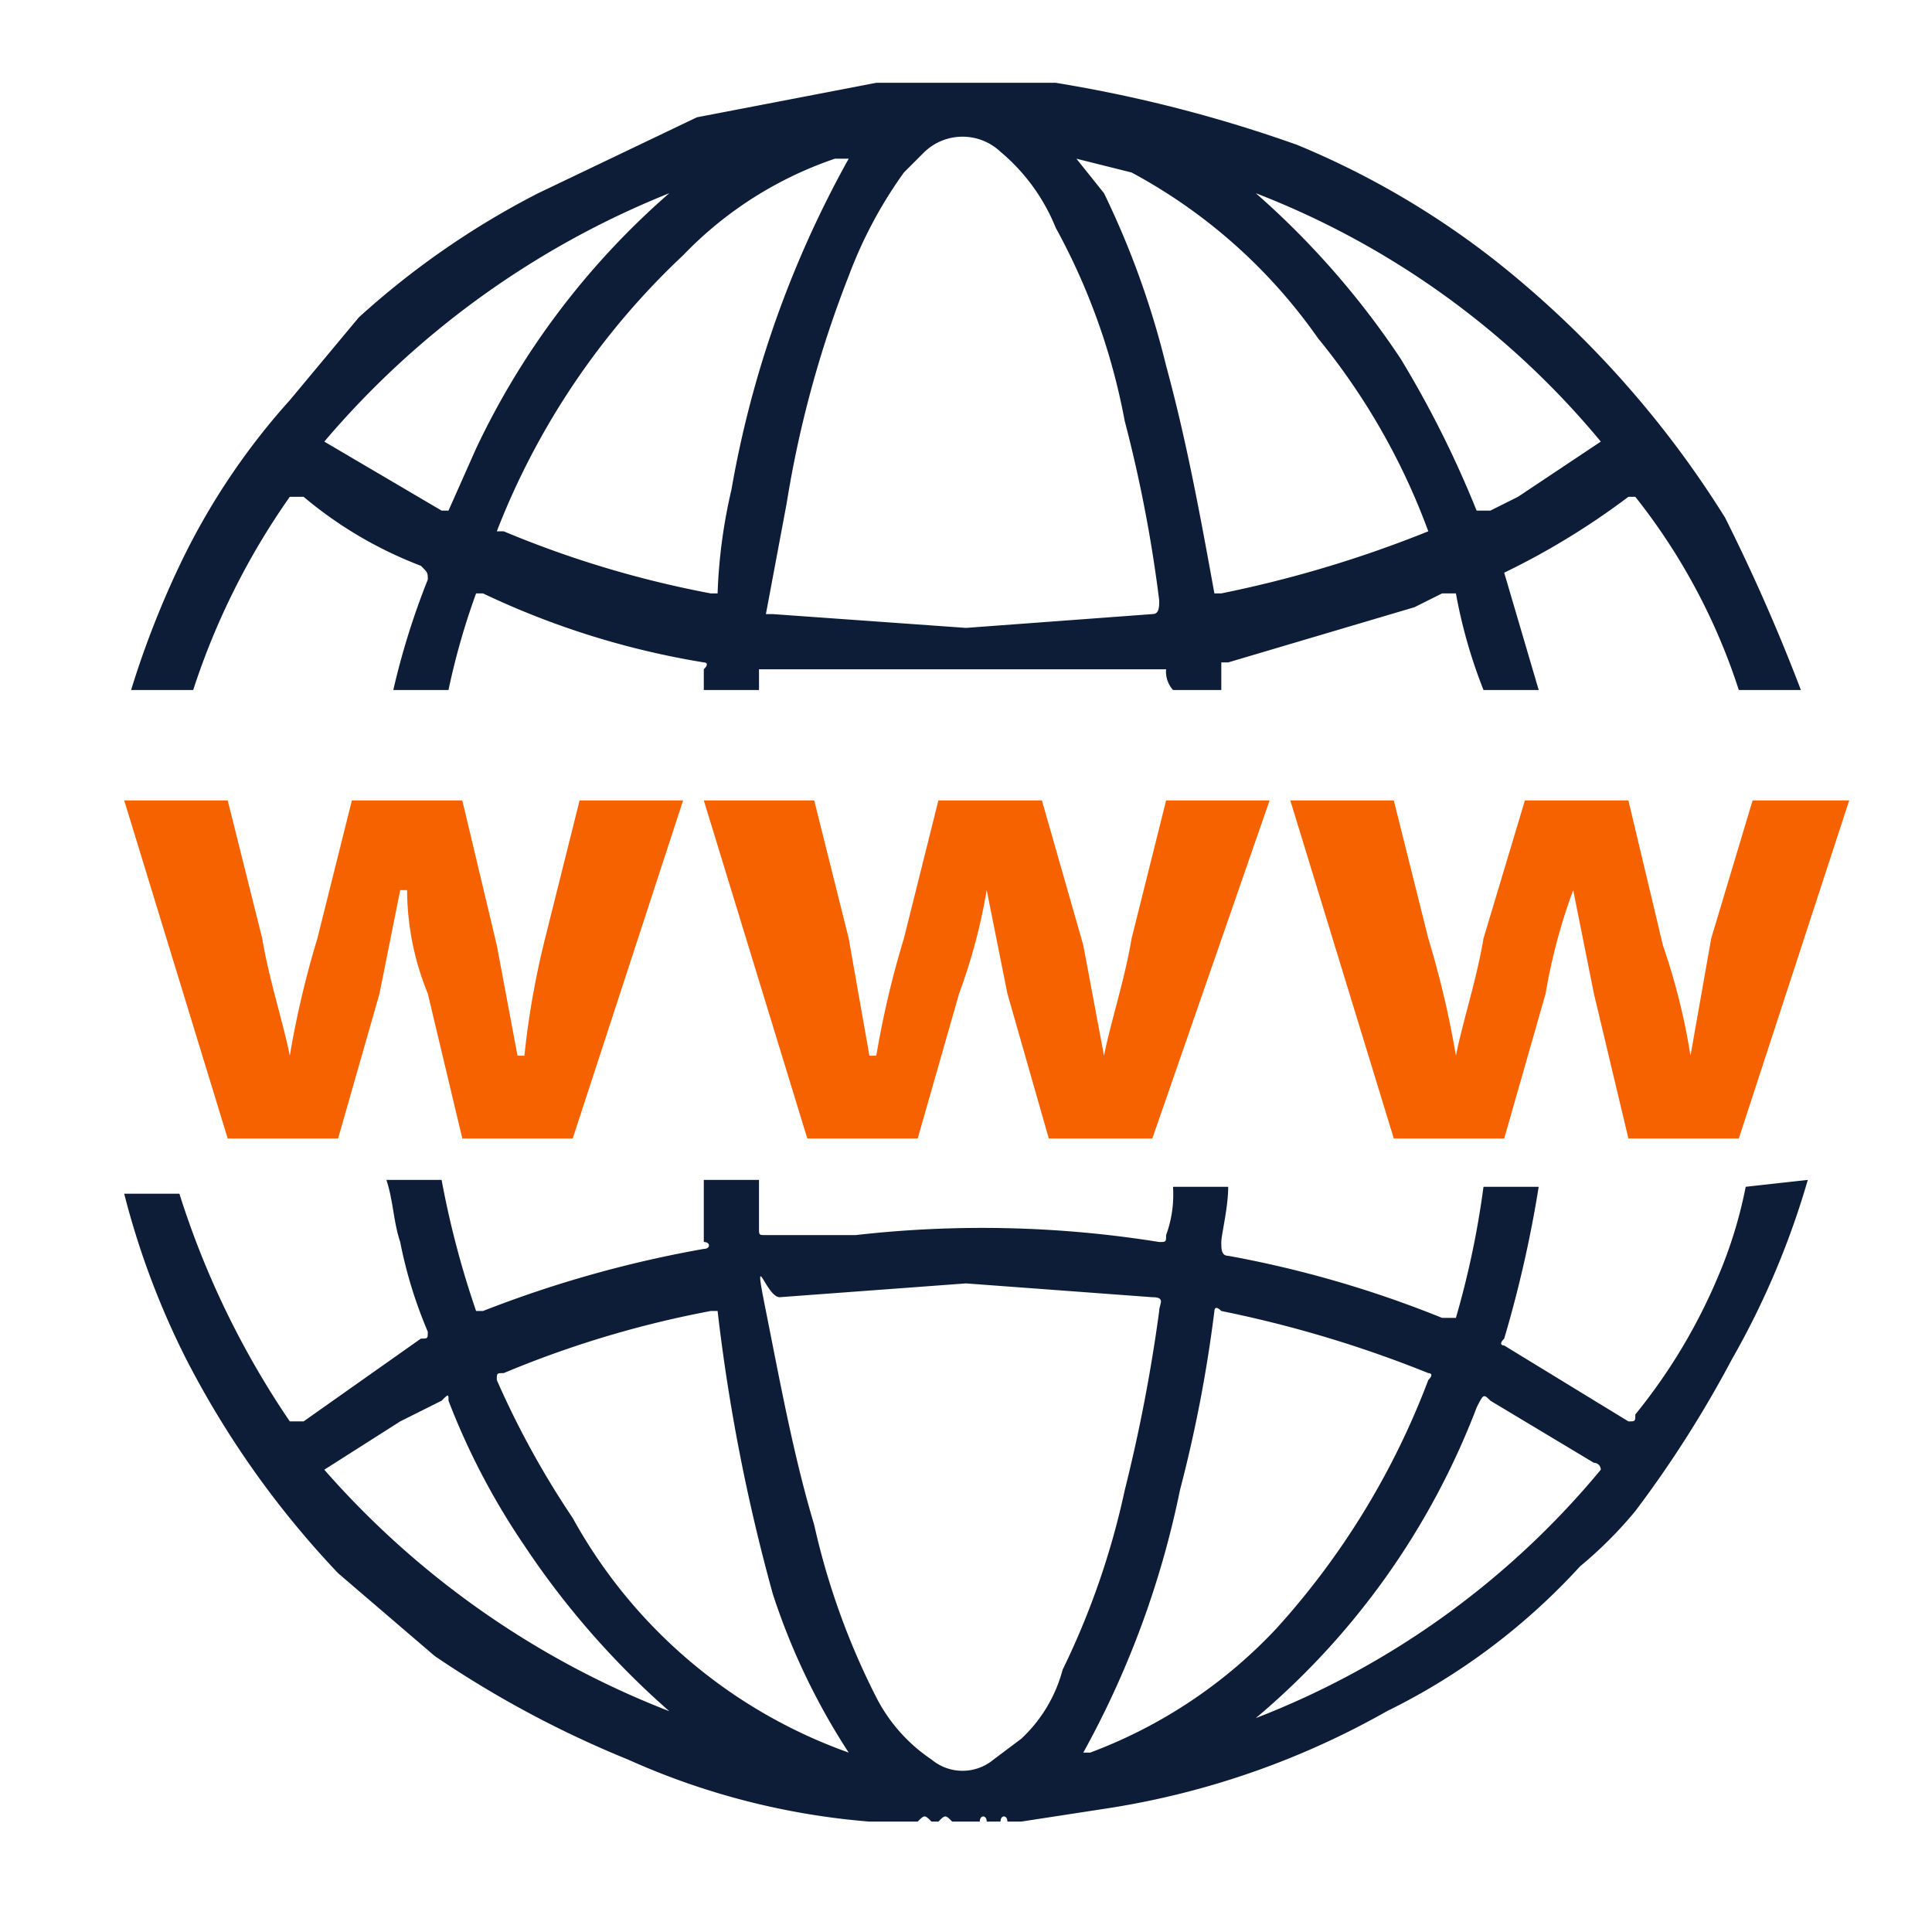
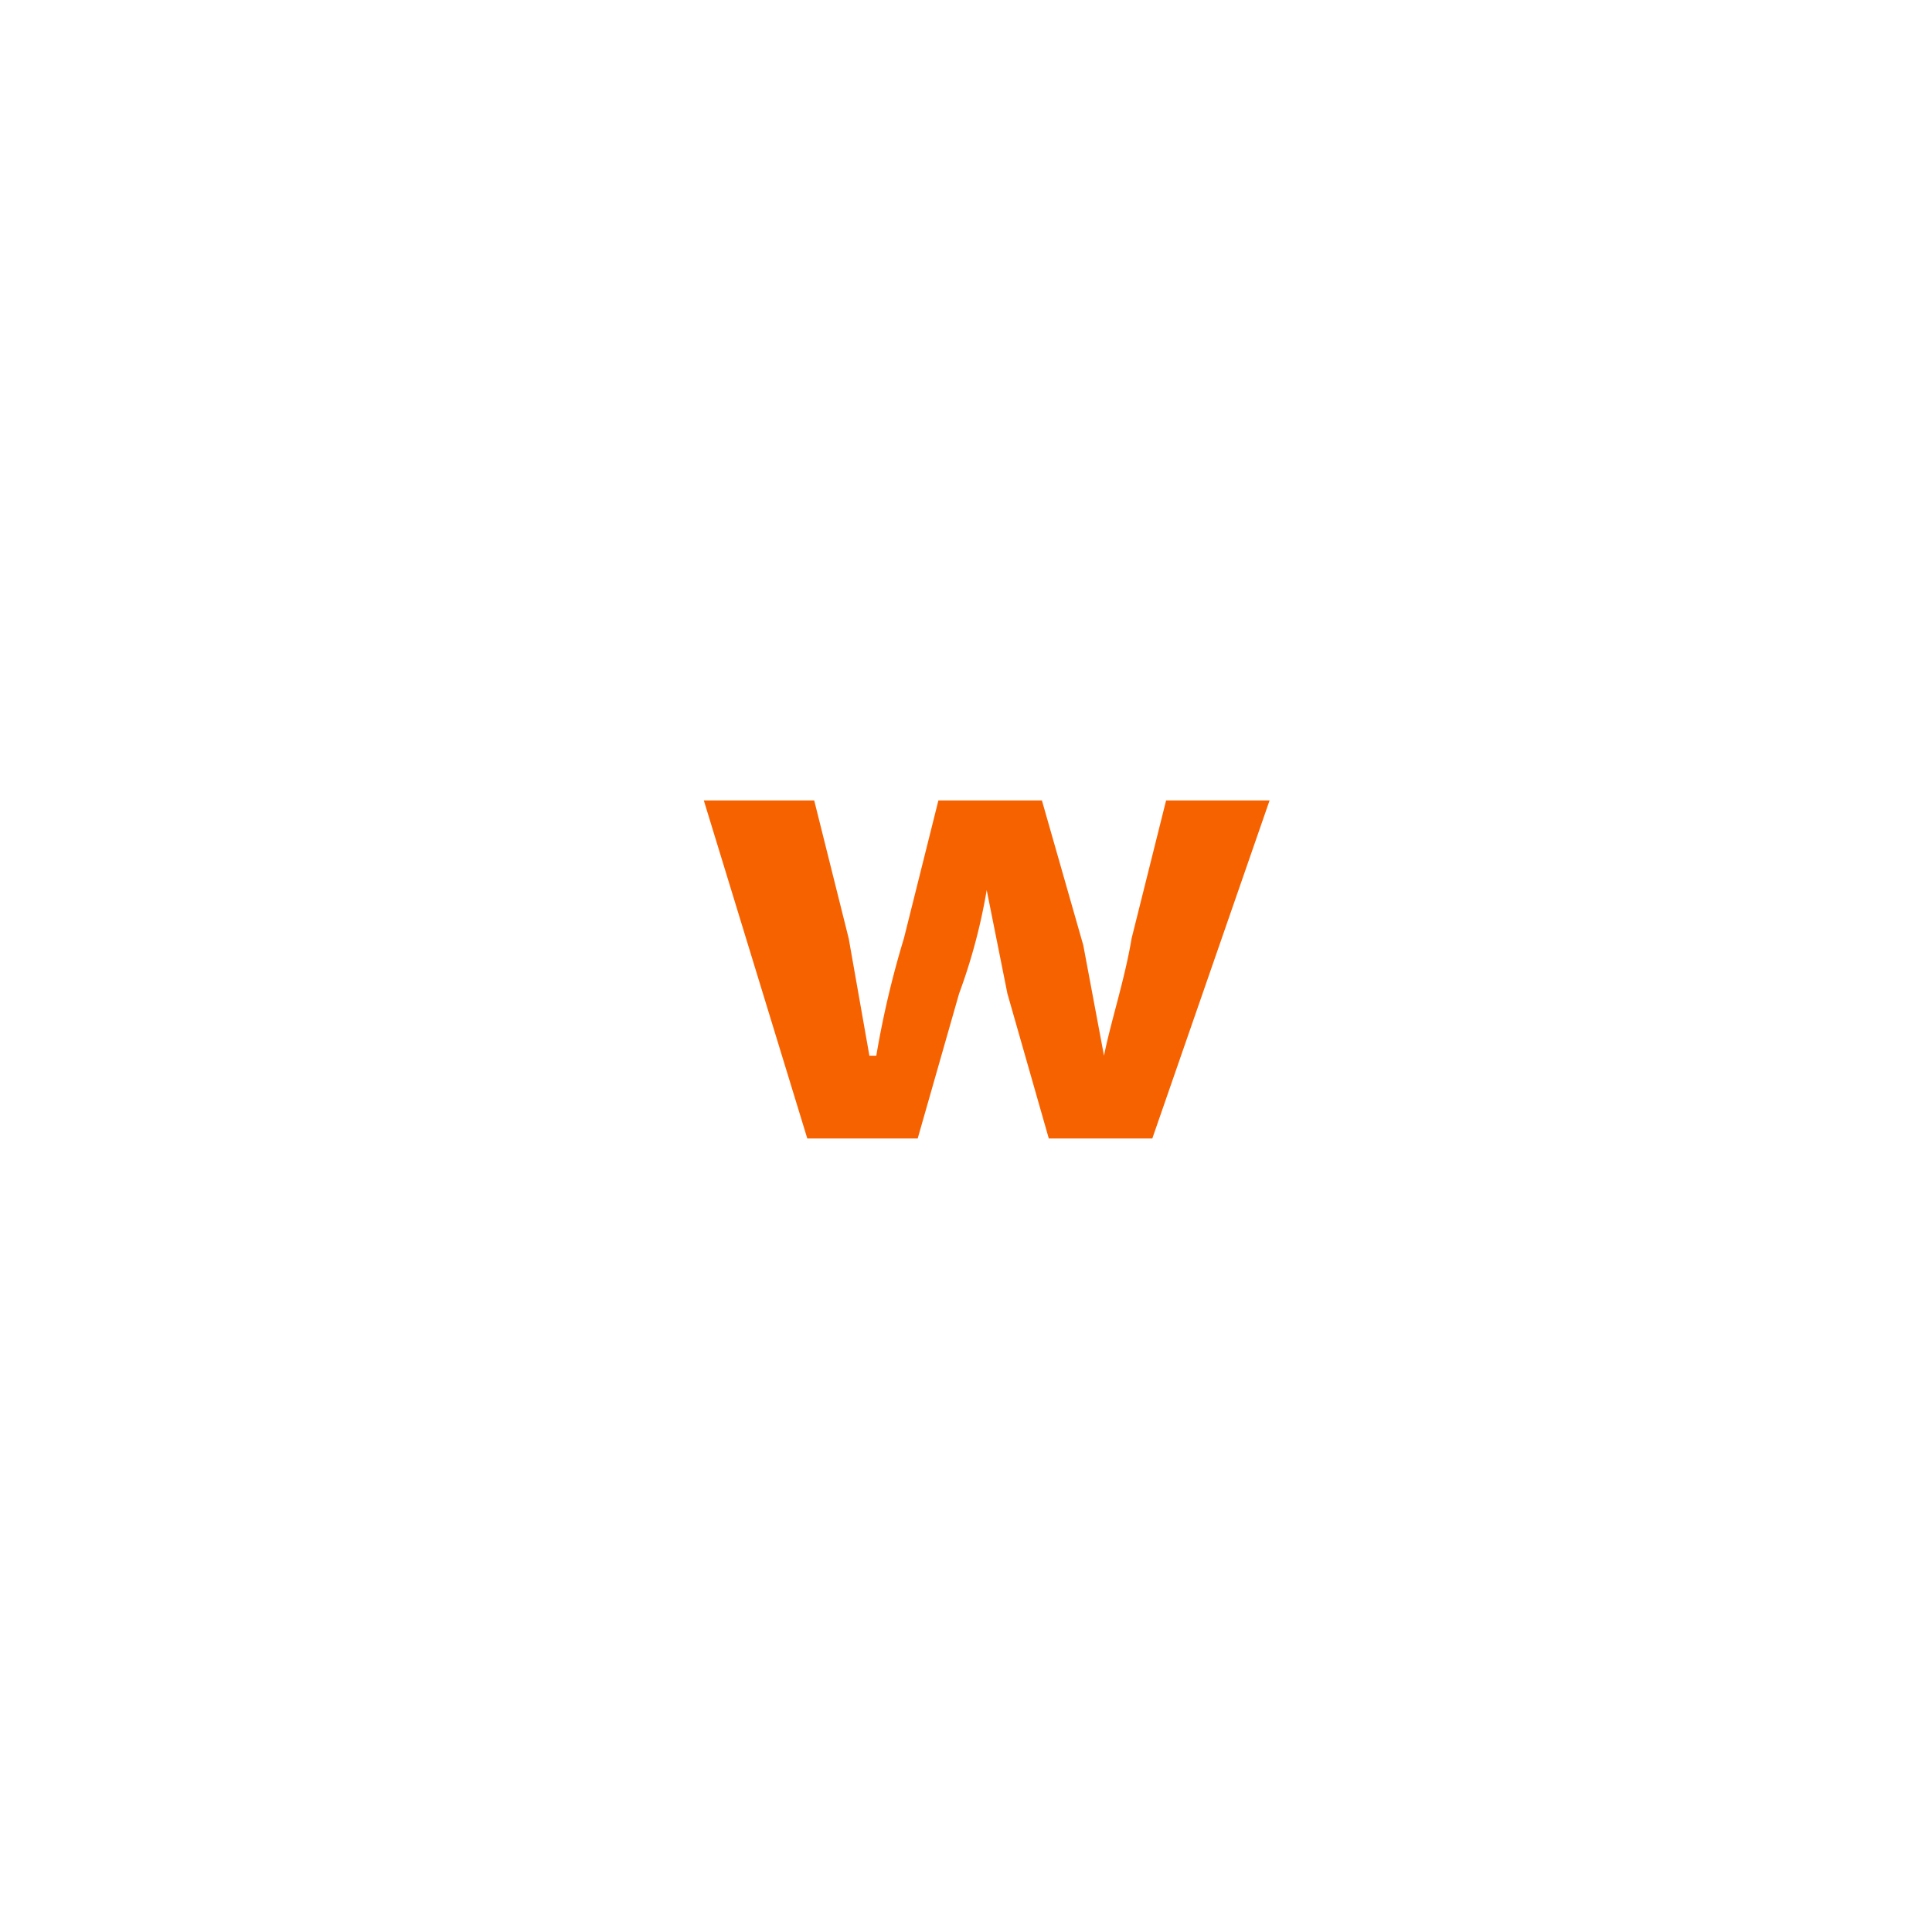
<svg xmlns="http://www.w3.org/2000/svg" width="28" height="28" viewBox="0 0 28 28">
-   <path d="M2.8,10A10.5,10.5,0,0,1,4.2,7.2h.2a5.9,5.9,0,0,0,1.7,1c.1.1.1.1.1.2A10.9,10.9,0,0,0,5.7,10h.8a10.3,10.3,0,0,1,.4-1.4H7a11.9,11.9,0,0,0,3.2,1s.1,0,0,.1V10H11V9.7h5.9a.4.4,0,0,0,.1.3h.7V9.6h.1l2.7-.8.4-.2h.2a7.4,7.4,0,0,0,.4,1.4h.8l-.5-1.7h0a10.8,10.8,0,0,0,1.8-1.1h.1A8.9,8.9,0,0,1,25.2,10h.9A27.2,27.2,0,0,0,25,7.5a14.6,14.6,0,0,0-3.3-3.7,12.2,12.2,0,0,0-2.9-1.7,20,20,0,0,0-3.5-.9H12.7l-2.6.5L7.8,2.8A12,12,0,0,0,5.2,4.6l-1,1.2A10,10,0,0,0,2.6,8.2,13.4,13.4,0,0,0,1.9,10ZM23.2,6.4,22,7.2l-.4.2h-.2a15.1,15.1,0,0,0-1.1-2.2,12.1,12.1,0,0,0-2.1-2.4A12.2,12.2,0,0,1,23.2,6.4ZM16.4,2.5a7.8,7.8,0,0,1,2.7,2.4,9.7,9.7,0,0,1,1.6,2.8h0a17.1,17.1,0,0,1-3,.9h-.1c-.2-1.1-.4-2.2-.7-3.3A12.5,12.5,0,0,0,16,2.8l-.4-.5Zm-3.3,0,.3-.3a.8.8,0,0,1,1.1,0,2.8,2.8,0,0,1,.8,1.1,9.4,9.4,0,0,1,1,2.8,20,20,0,0,1,.5,2.6c0,.1,0,.2-.1.2L14,9.1l-2.8-.2h-.1l.3-1.6a15.9,15.9,0,0,1,.9-3.3A6.4,6.4,0,0,1,13.1,2.5Zm-1-.2h.2a15.2,15.2,0,0,0-1.7,4.8,7.7,7.7,0,0,0-.2,1.5h-.1a14.9,14.9,0,0,1-3-.9H7.2a10.9,10.9,0,0,1,2.7-4A5.5,5.5,0,0,1,12.1,2.3Zm-2.4.5h0A11.3,11.3,0,0,0,6.9,6.5l-.4.9H6.4l-1.7-1A12.8,12.8,0,0,1,9.7,2.8Z" fill="#0e1d37" />
-   <path d="M25.3,17.2a6.5,6.5,0,0,1-.4,1.3,8.2,8.2,0,0,1-1.2,2c0,.1,0,.1-.1.1l-1.8-1.1s-.1,0,0-.1a17.4,17.4,0,0,0,.5-2.2h-.8a12.9,12.9,0,0,1-.4,1.9h-.2a15.8,15.8,0,0,0-3.1-.9c-.1,0-.1-.1-.1-.2s.1-.5.1-.8H17a1.7,1.7,0,0,1-.1.7c0,.1,0,.1-.1.1a16.2,16.2,0,0,0-4.4-.1H11.1c-.1,0-.1,0-.1-.1v-.7h-.8v.9c.1,0,.1.1,0,.1a16.8,16.8,0,0,0-3.2.9H6.9a13.3,13.3,0,0,1-.5-1.9H5.6c.1.3.1.6.2.9a6.5,6.5,0,0,0,.4,1.3c0,.1,0,.1-.1.1L4.4,20.6H4.2a12.6,12.6,0,0,1-1.6-3.3H1.8a11.7,11.7,0,0,0,.9,2.4,13.4,13.4,0,0,0,2.2,3.1L6.3,24a15.1,15.1,0,0,0,2.8,1.5,10.6,10.6,0,0,0,3.5.9h.7c.1-.1.1-.1.2,0h.1c.1-.1.1-.1.2,0h.4c0-.1.1-.1.1,0h.2c0-.1.1-.1.1,0h.2l1.3-.2a11.9,11.9,0,0,0,4-1.4,9.4,9.4,0,0,0,2.8-2.1,6,6,0,0,0,.8-.8,16.4,16.4,0,0,0,1.4-2.2,11.9,11.9,0,0,0,1.1-2.6ZM4.7,21.3l1.1-.7.6-.3c.1-.1.1-.1.1,0a10.3,10.3,0,0,0,1.1,2.1,12.1,12.1,0,0,0,2.1,2.4h0A12.8,12.8,0,0,1,4.7,21.3Zm3.6.7a12.8,12.8,0,0,1-1.1-2c0-.1,0-.1.1-.1a14.9,14.9,0,0,1,3-.9h.1a27,27,0,0,0,.8,4.1,9.7,9.7,0,0,0,1.1,2.3h0A7.4,7.4,0,0,1,8.3,22Zm6.5,3.2-.4.3a.7.7,0,0,1-.9,0,2.4,2.4,0,0,1-.8-.9,10.6,10.6,0,0,1-.9-2.5c-.3-1-.5-2.1-.7-3.1s0-.2.2-.2l2.7-.2,2.7.2c.2,0,.1.1.1.2a23.8,23.8,0,0,1-.5,2.6,11.4,11.4,0,0,1-.9,2.6A2.1,2.1,0,0,1,14.8,25.2Zm1,.2h-.1a13.4,13.4,0,0,0,1.4-3.8,20,20,0,0,0,.5-2.6s0-.1.1,0a17.1,17.1,0,0,1,3,.9s.1,0,0,.1a11.3,11.3,0,0,1-2.2,3.6A7.1,7.1,0,0,1,15.8,25.4Zm2.4-.5a11,11,0,0,0,3.2-4.5c.1-.2.1-.2.2-.1l1.5.9a.1.1,0,0,1,.1.1A12.2,12.2,0,0,1,18.2,24.9Z" fill="#0e1d37" />
-   <path d="M3.3,16.5,1.8,11.6H3.3l.5,2c.1.6.3,1.2.4,1.7h0a13.6,13.6,0,0,1,.4-1.7l.5-2H6.7l.5,2.1.3,1.6h.1a12.2,12.2,0,0,1,.3-1.7l.5-2H9.9L8.3,16.5H6.7l-.5-2.1a4,4,0,0,1-.3-1.5H5.8l-.3,1.5-.6,2.1Z" fill="#f76200" />
  <path d="M11.7,16.5l-1.5-4.9h1.6l.5,2,.3,1.7h.1a13.6,13.6,0,0,1,.4-1.7l.5-2h1.5l.6,2.1.3,1.6h0c.1-.5.3-1.1.4-1.7l.5-2h1.5l-1.7,4.9H15.2l-.6-2.1-.3-1.5h0a8.3,8.3,0,0,1-.4,1.5l-.6,2.1Z" fill="#f76200" />
-   <path d="M20.2,16.5l-1.5-4.9h1.5l.5,2a13.6,13.6,0,0,1,.4,1.7h0c.1-.5.3-1.1.4-1.7l.6-2h1.5l.5,2.1a9.4,9.4,0,0,1,.4,1.6h0l.3-1.7.6-2h1.4l-1.6,4.9H23.6l-.5-2.1-.3-1.5h0a8.3,8.3,0,0,0-.4,1.5l-.6,2.1Z" fill="#f76200" />
</svg>